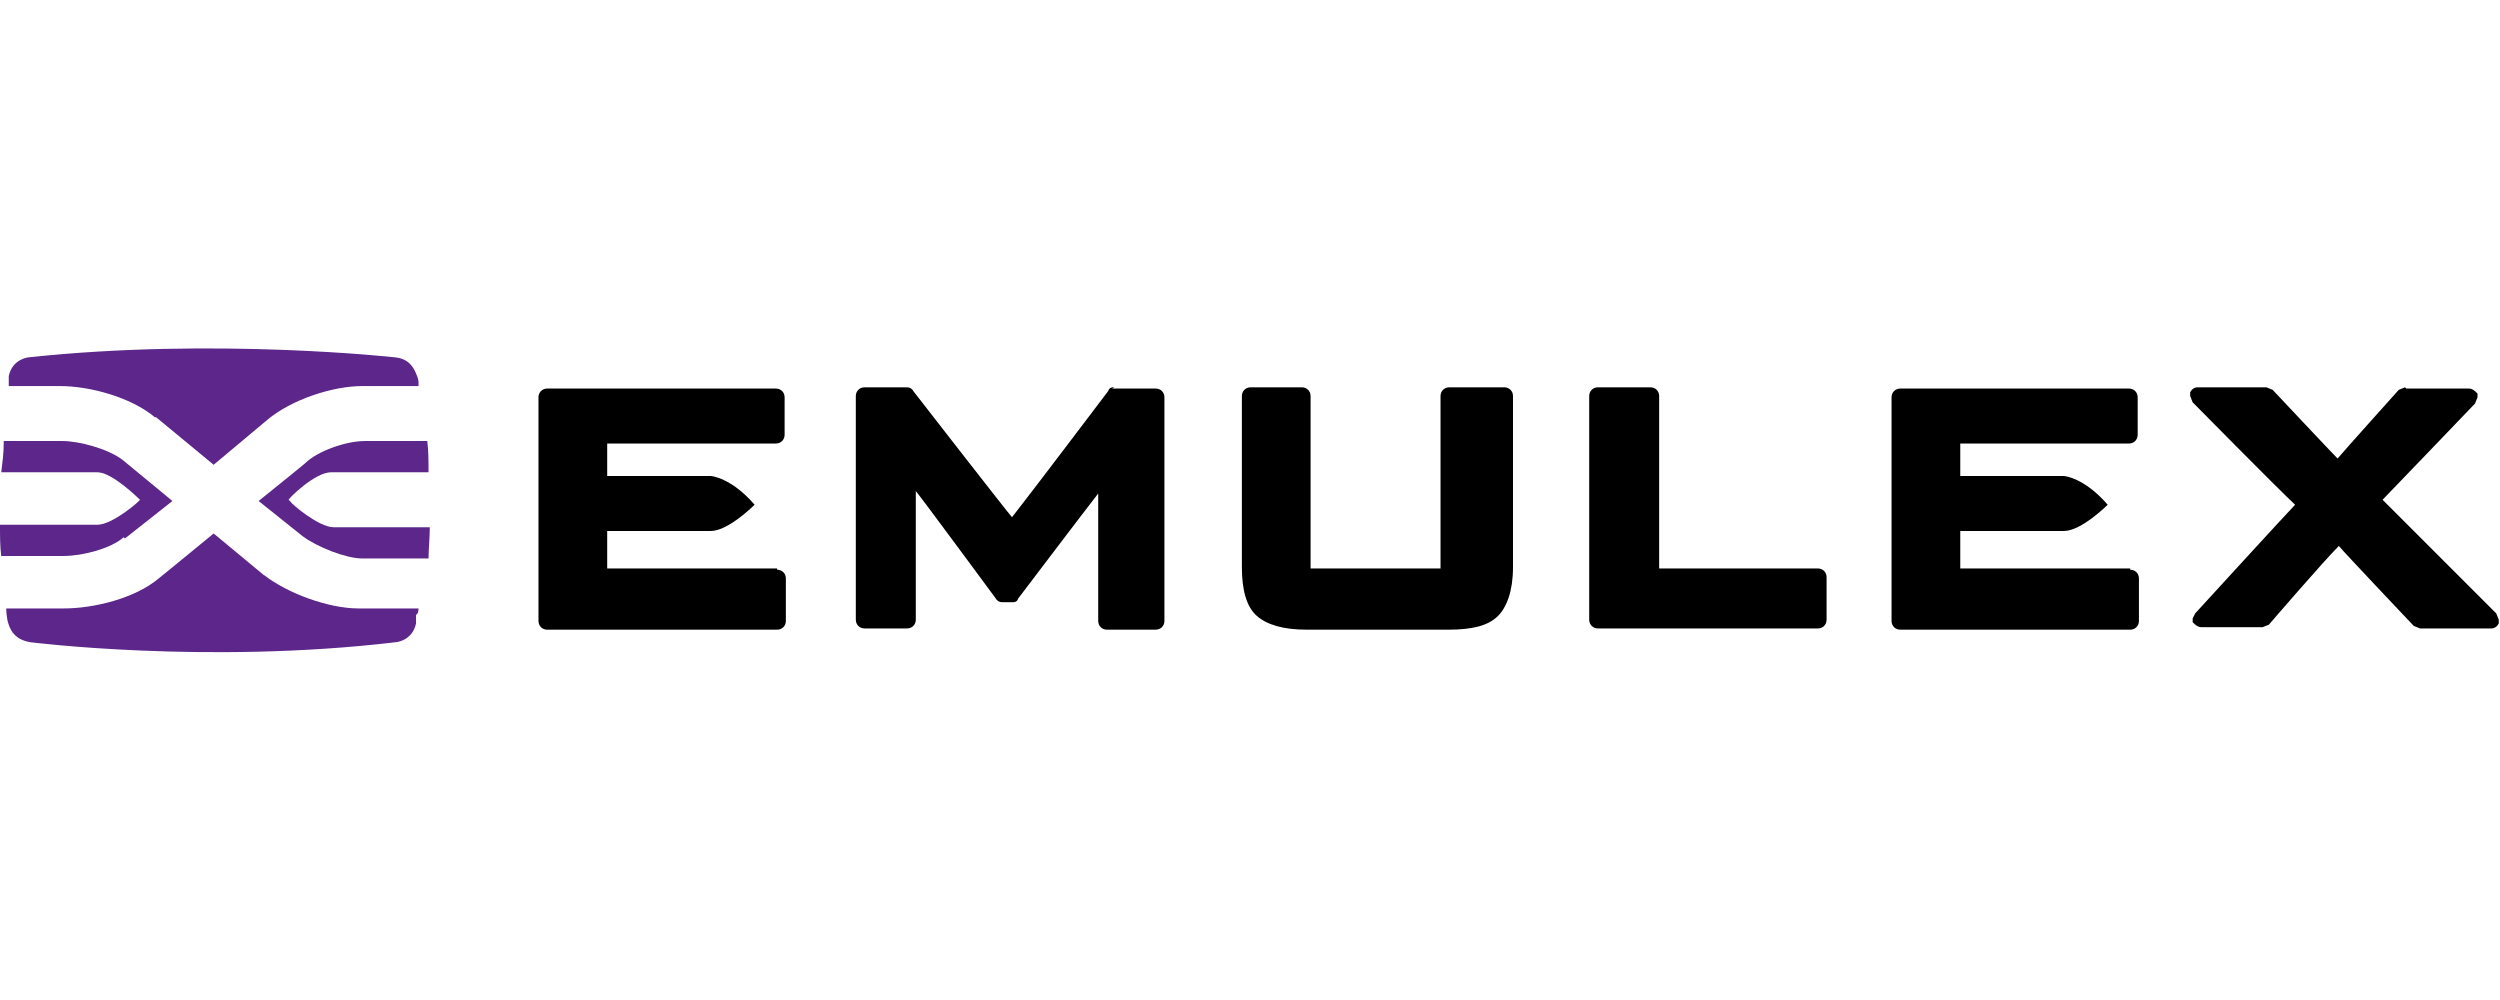
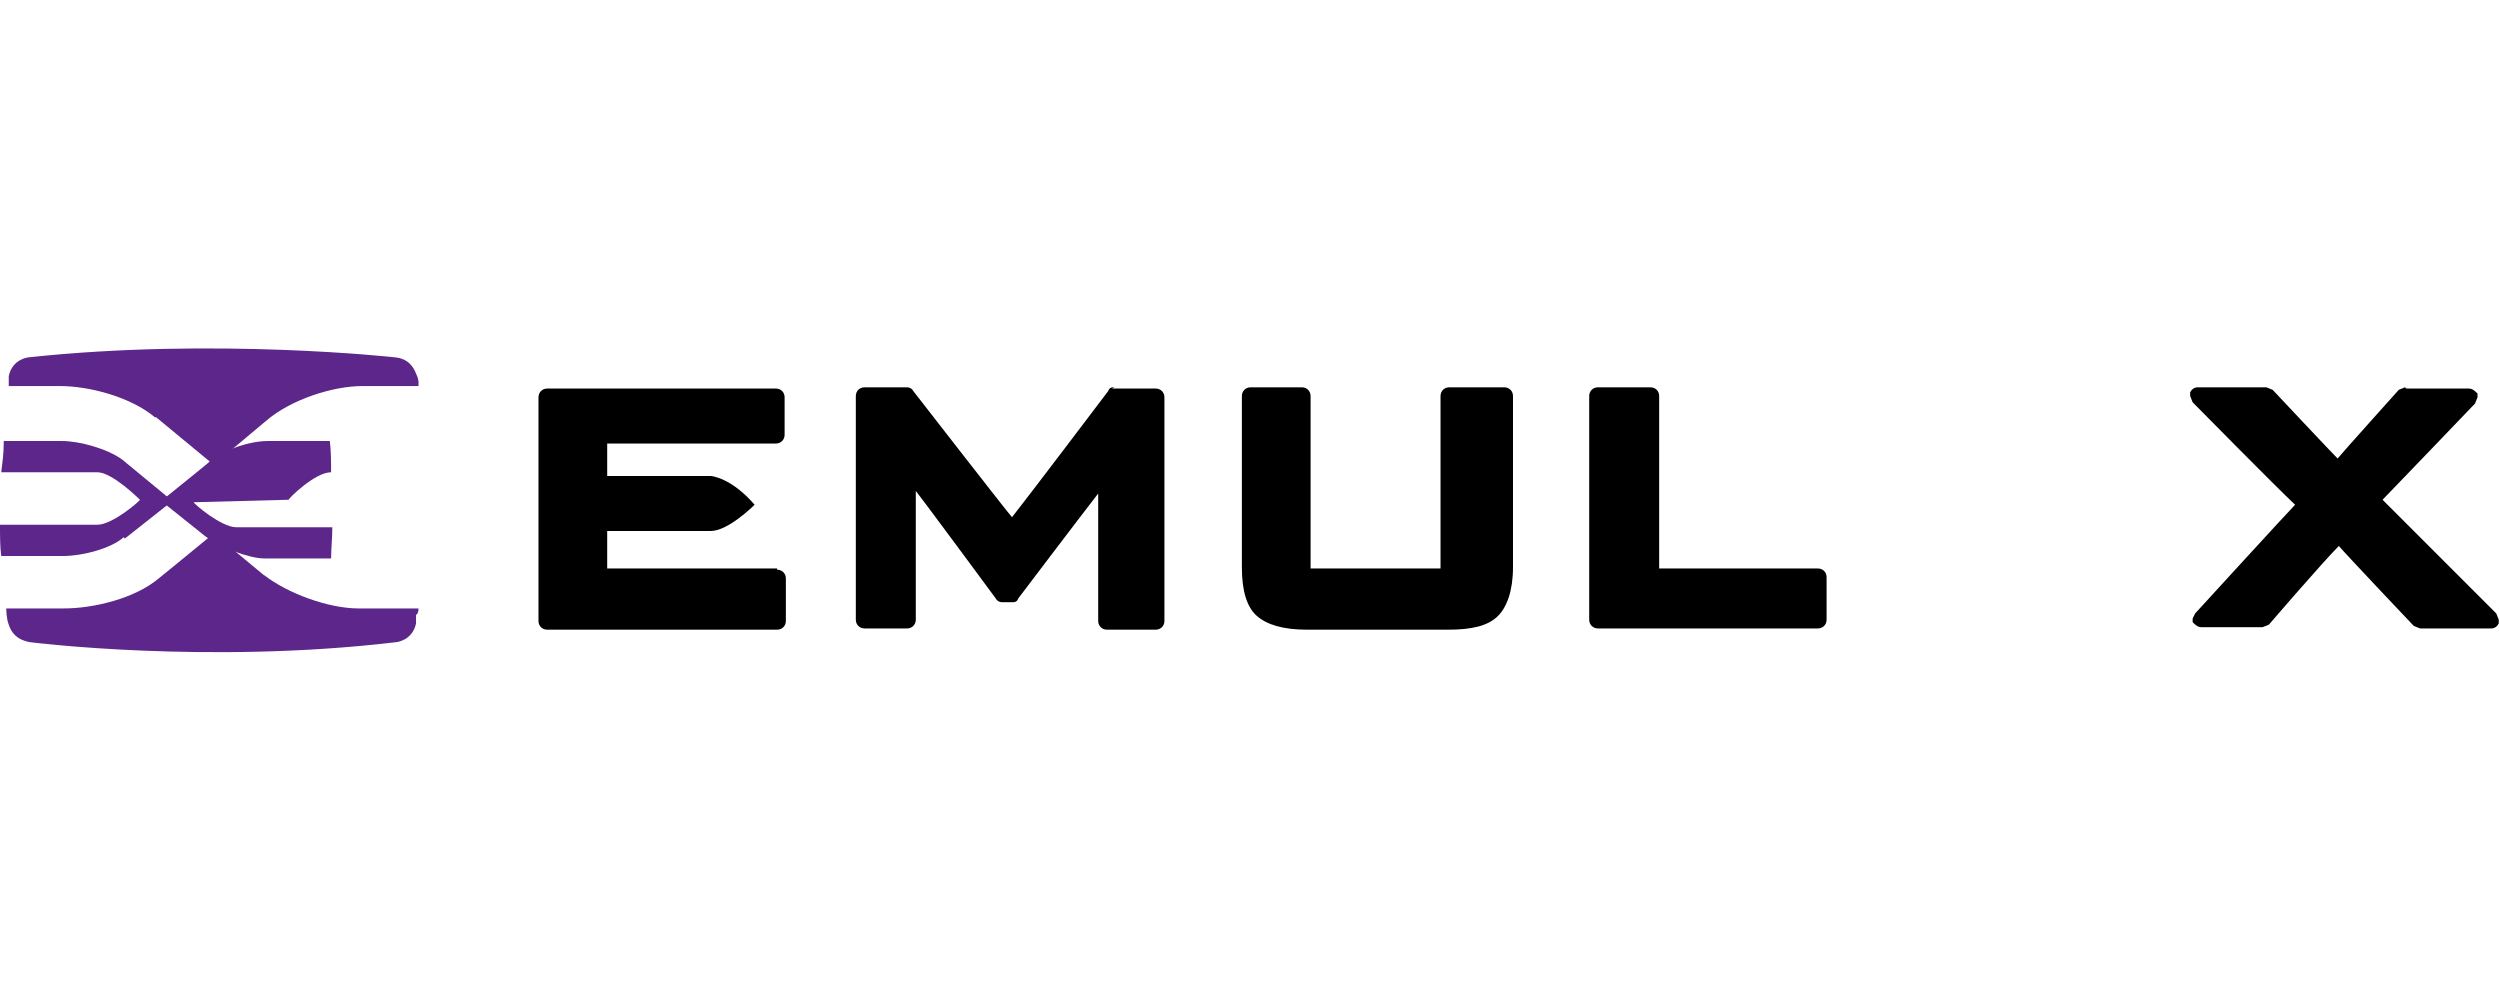
<svg xmlns="http://www.w3.org/2000/svg" width="200.1" height="80" version="1.1" viewBox="0 0 200.1 80">
  <defs>
    <style>
      .cls-1 {
        fill: #5c268a;
      }
    </style>
  </defs>
  <g>
    <g id="Calque_1">
      <g id="Calque_1-2" data-name="Calque_1">
        <g>
          <path class="cls-1" d="M21.2,46.1l-4.1-3.4c-2.3,1.9-4.4,3.6-4.4,3.6-1.9,1.6-5.2,2.4-7.6,2.4H.5s0,.8.2,1.3c.2.6.6,1.2,1.7,1.4,0,0,14.2,1.8,29.3,0,0,0,1.3-.1,1.6-1.5v-.7c.1,0,.2-.2.2-.5h-4.8c-2.4,0-5.7-1.2-7.6-2.7" />
          <path class="cls-1" d="M12.5,33.4l4.6,3.8,4.3-3.6c1.9-1.6,5.2-2.7,7.6-2.7h4.5v-.3s0-.3-.2-.7c-.2-.5-.6-1.2-1.7-1.3,0,0-14.4-1.6-29.3,0,0,0-1.3.1-1.6,1.5v.8c-.1,0,4.1,0,4.1,0,2.4,0,5.7.9,7.6,2.5" />
          <path class="cls-1" d="M10,43.1l3.8-3-4-3.3c-1.2-.9-3.5-1.5-4.8-1.5H.3c0,1.1-.1,1.6-.2,2.5h7.7c1.2,0,3.4,2.2,3.4,2.2,0,.1-2.2,2-3.4,2H0c0,.9,0,1.8.1,2.5h5c1.5,0,3.8-.6,4.8-1.5" />
-           <path class="cls-1" d="M23.1,40c0-.1,2.1-2.2,3.4-2.2h7.8c0-.8,0-1.7-.1-2.5h-5c-1.5,0-3.8.8-4.8,1.8,0,0-1.7,1.4-3.7,3l3.5,2.8c1.2.9,3.5,1.8,4.8,1.8h5.3c0-.7.1-1.7.1-2.5h-7.7c-1.2,0-3.4-1.9-3.4-2" />
+           <path class="cls-1" d="M23.1,40c0-.1,2.1-2.2,3.4-2.2c0-.8,0-1.7-.1-2.5h-5c-1.5,0-3.8.8-4.8,1.8,0,0-1.7,1.4-3.7,3l3.5,2.8c1.2.9,3.5,1.8,4.8,1.8h5.3c0-.7.1-1.7.1-2.5h-7.7c-1.2,0-3.4-1.9-3.4-2" />
          <path d="M89.2,31c-.2,0-.4,0-.5.3,0,0-6.2,8.2-7.7,10.1-.6-.7-7.9-10.1-7.9-10.1-.1-.2-.3-.3-.5-.3h-3.4c-.4,0-.7.3-.7.7v17.9c0,.4.3.7.7.7h3.4c.4,0,.7-.3.7-.7v-10.3c.5.6,6.4,8.6,6.4,8.6.1.2.3.3.5.3h.8c.2,0,.4,0,.5-.3,0,0,5-6.6,6.4-8.4v10.2c0,.4.3.7.7.7h3.9c.4,0,.7-.3.7-.7v-17.9c0-.4-.3-.7-.7-.7h-3.5Z" />
          <path d="M116,31c-.4,0-.7.3-.7.7v13.8h-10.4v-13.8c0-.4-.3-.7-.7-.7h-4.1c-.4,0-.7.3-.7.7v13.7c0,1.9.4,3.2,1.2,3.9s2.1,1.1,4,1.1h11.3c1.9,0,3.2-.3,4-1.1.7-.7,1.2-2,1.2-3.9v-13.7c0-.4-.3-.7-.7-.7h-4.1Z" />
          <path d="M127.9,31c-.4,0-.7.3-.7.7v17.9c0,.4.3.7.7.7h17.6c.4,0,.7-.3.7-.7v-3.4c0-.4-.3-.7-.7-.7h-12.7v-13.8c0-.4-.3-.7-.7-.7,0,0-4.1,0-4.1,0Z" />
          <path d="M192.5,31l-.5.2s-4.4,4.9-4.9,5.5c-.5-.5-5.2-5.5-5.2-5.5l-.5-.2h-5.5c-.3,0-.5.2-.6.4v.3l.2.5s6.7,6.8,8.2,8.2c-.5.5-8,8.7-8,8.7l-.2.4v.3c.2.2.4.4.7.4h4.9l.5-.2s4.3-5,5.6-6.3c.5.6,6,6.4,6,6.4l.5.2h5.7c.3,0,.5-.2.6-.4v-.3l-.2-.5s-7.7-7.7-9.1-9.1c.5-.5,7.4-7.7,7.4-7.7l.2-.5v-.3c-.2-.2-.4-.4-.7-.4h-5Z" />
          <path d="M62.2,45.5h-13.6v-3h8.3c1.4,0,3.5-2.1,3.5-2.1-1.9-2.2-3.5-2.3-3.5-2.3h-8.3v-2.6h13.5c.4,0,.7-.3.7-.7v-3c0-.4-.3-.7-.7-.7h-18.3c-.4,0-.7.3-.7.7v17.9c0,.4.3.7.7.7h18.4c.4,0,.7-.3.7-.7v-3.4c0-.4-.3-.7-.7-.7" />
-           <path d="M170.5,45.5h-13.6v-3h8.3c1.4,0,3.5-2.1,3.5-2.1-1.9-2.2-3.5-2.3-3.5-2.3h-8.3v-2.6h13.5c.4,0,.7-.3.7-.7v-3c0-.4-.3-.7-.7-.7h-18.3c-.4,0-.7.3-.7.7v17.9c0,.4.3.7.7.7h18.4c.4,0,.7-.3.7-.7v-3.4c0-.4-.3-.7-.7-.7" />
        </g>
      </g>
    </g>
  </g>
</svg>